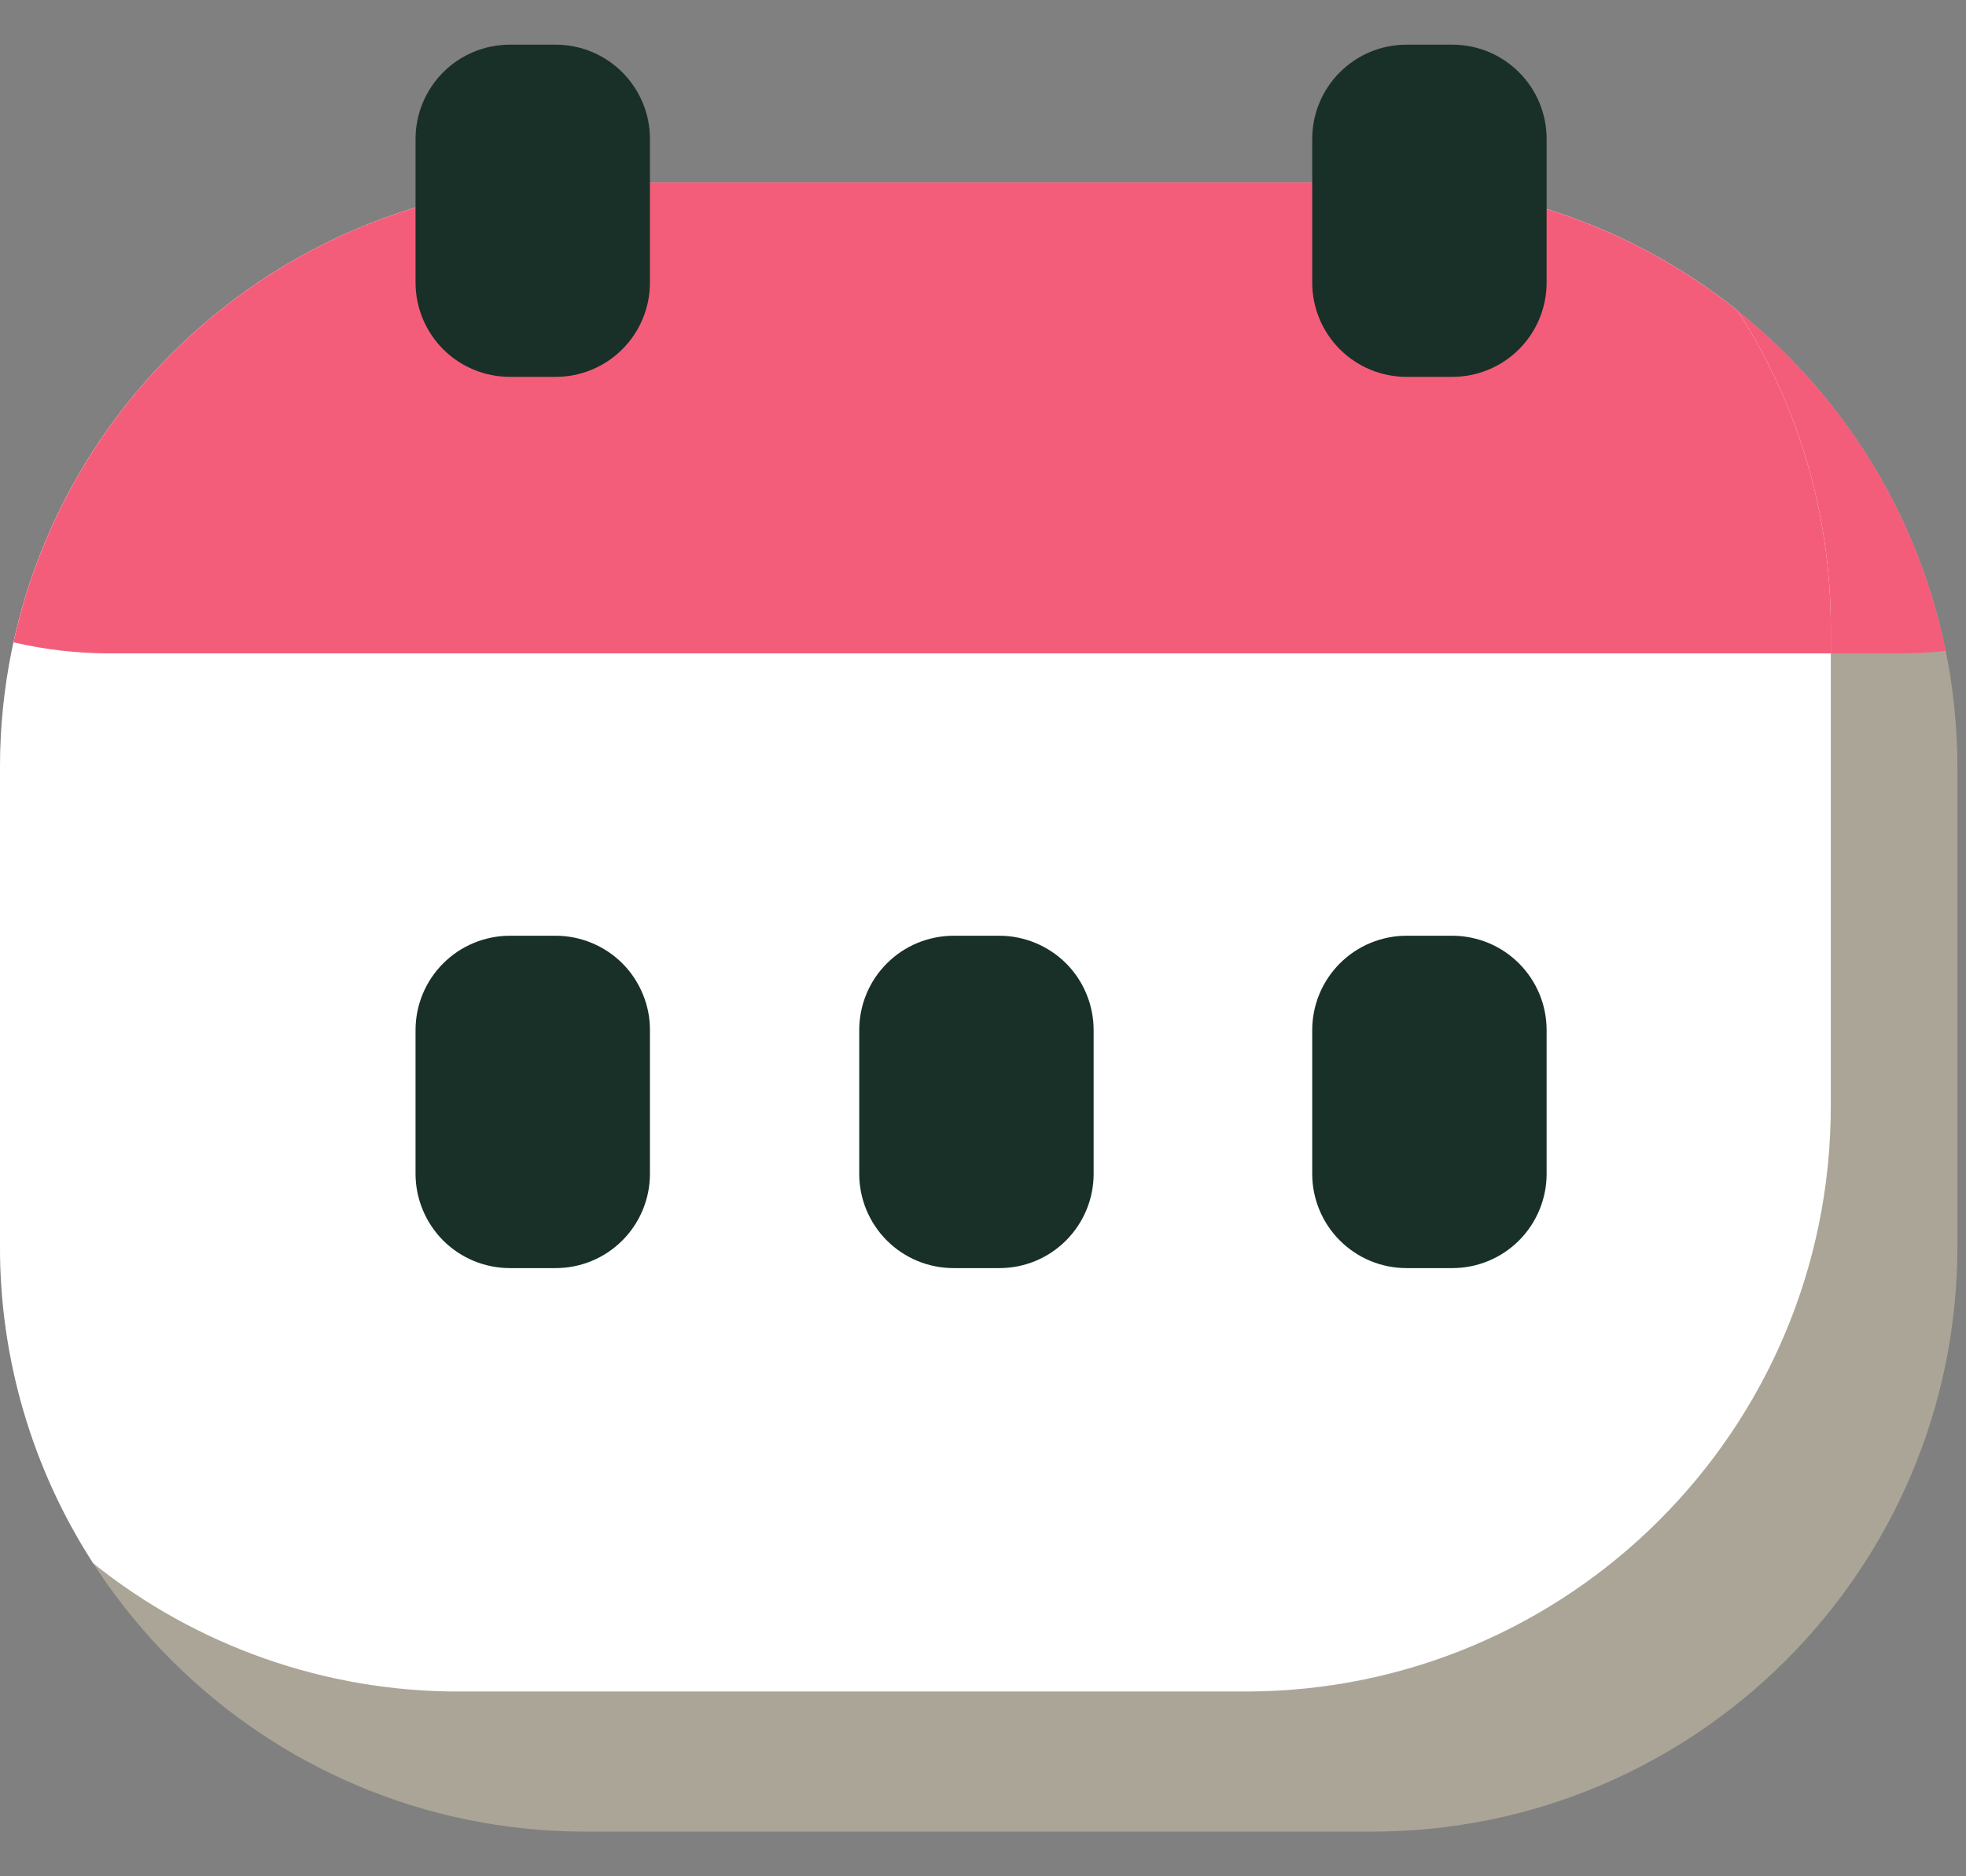
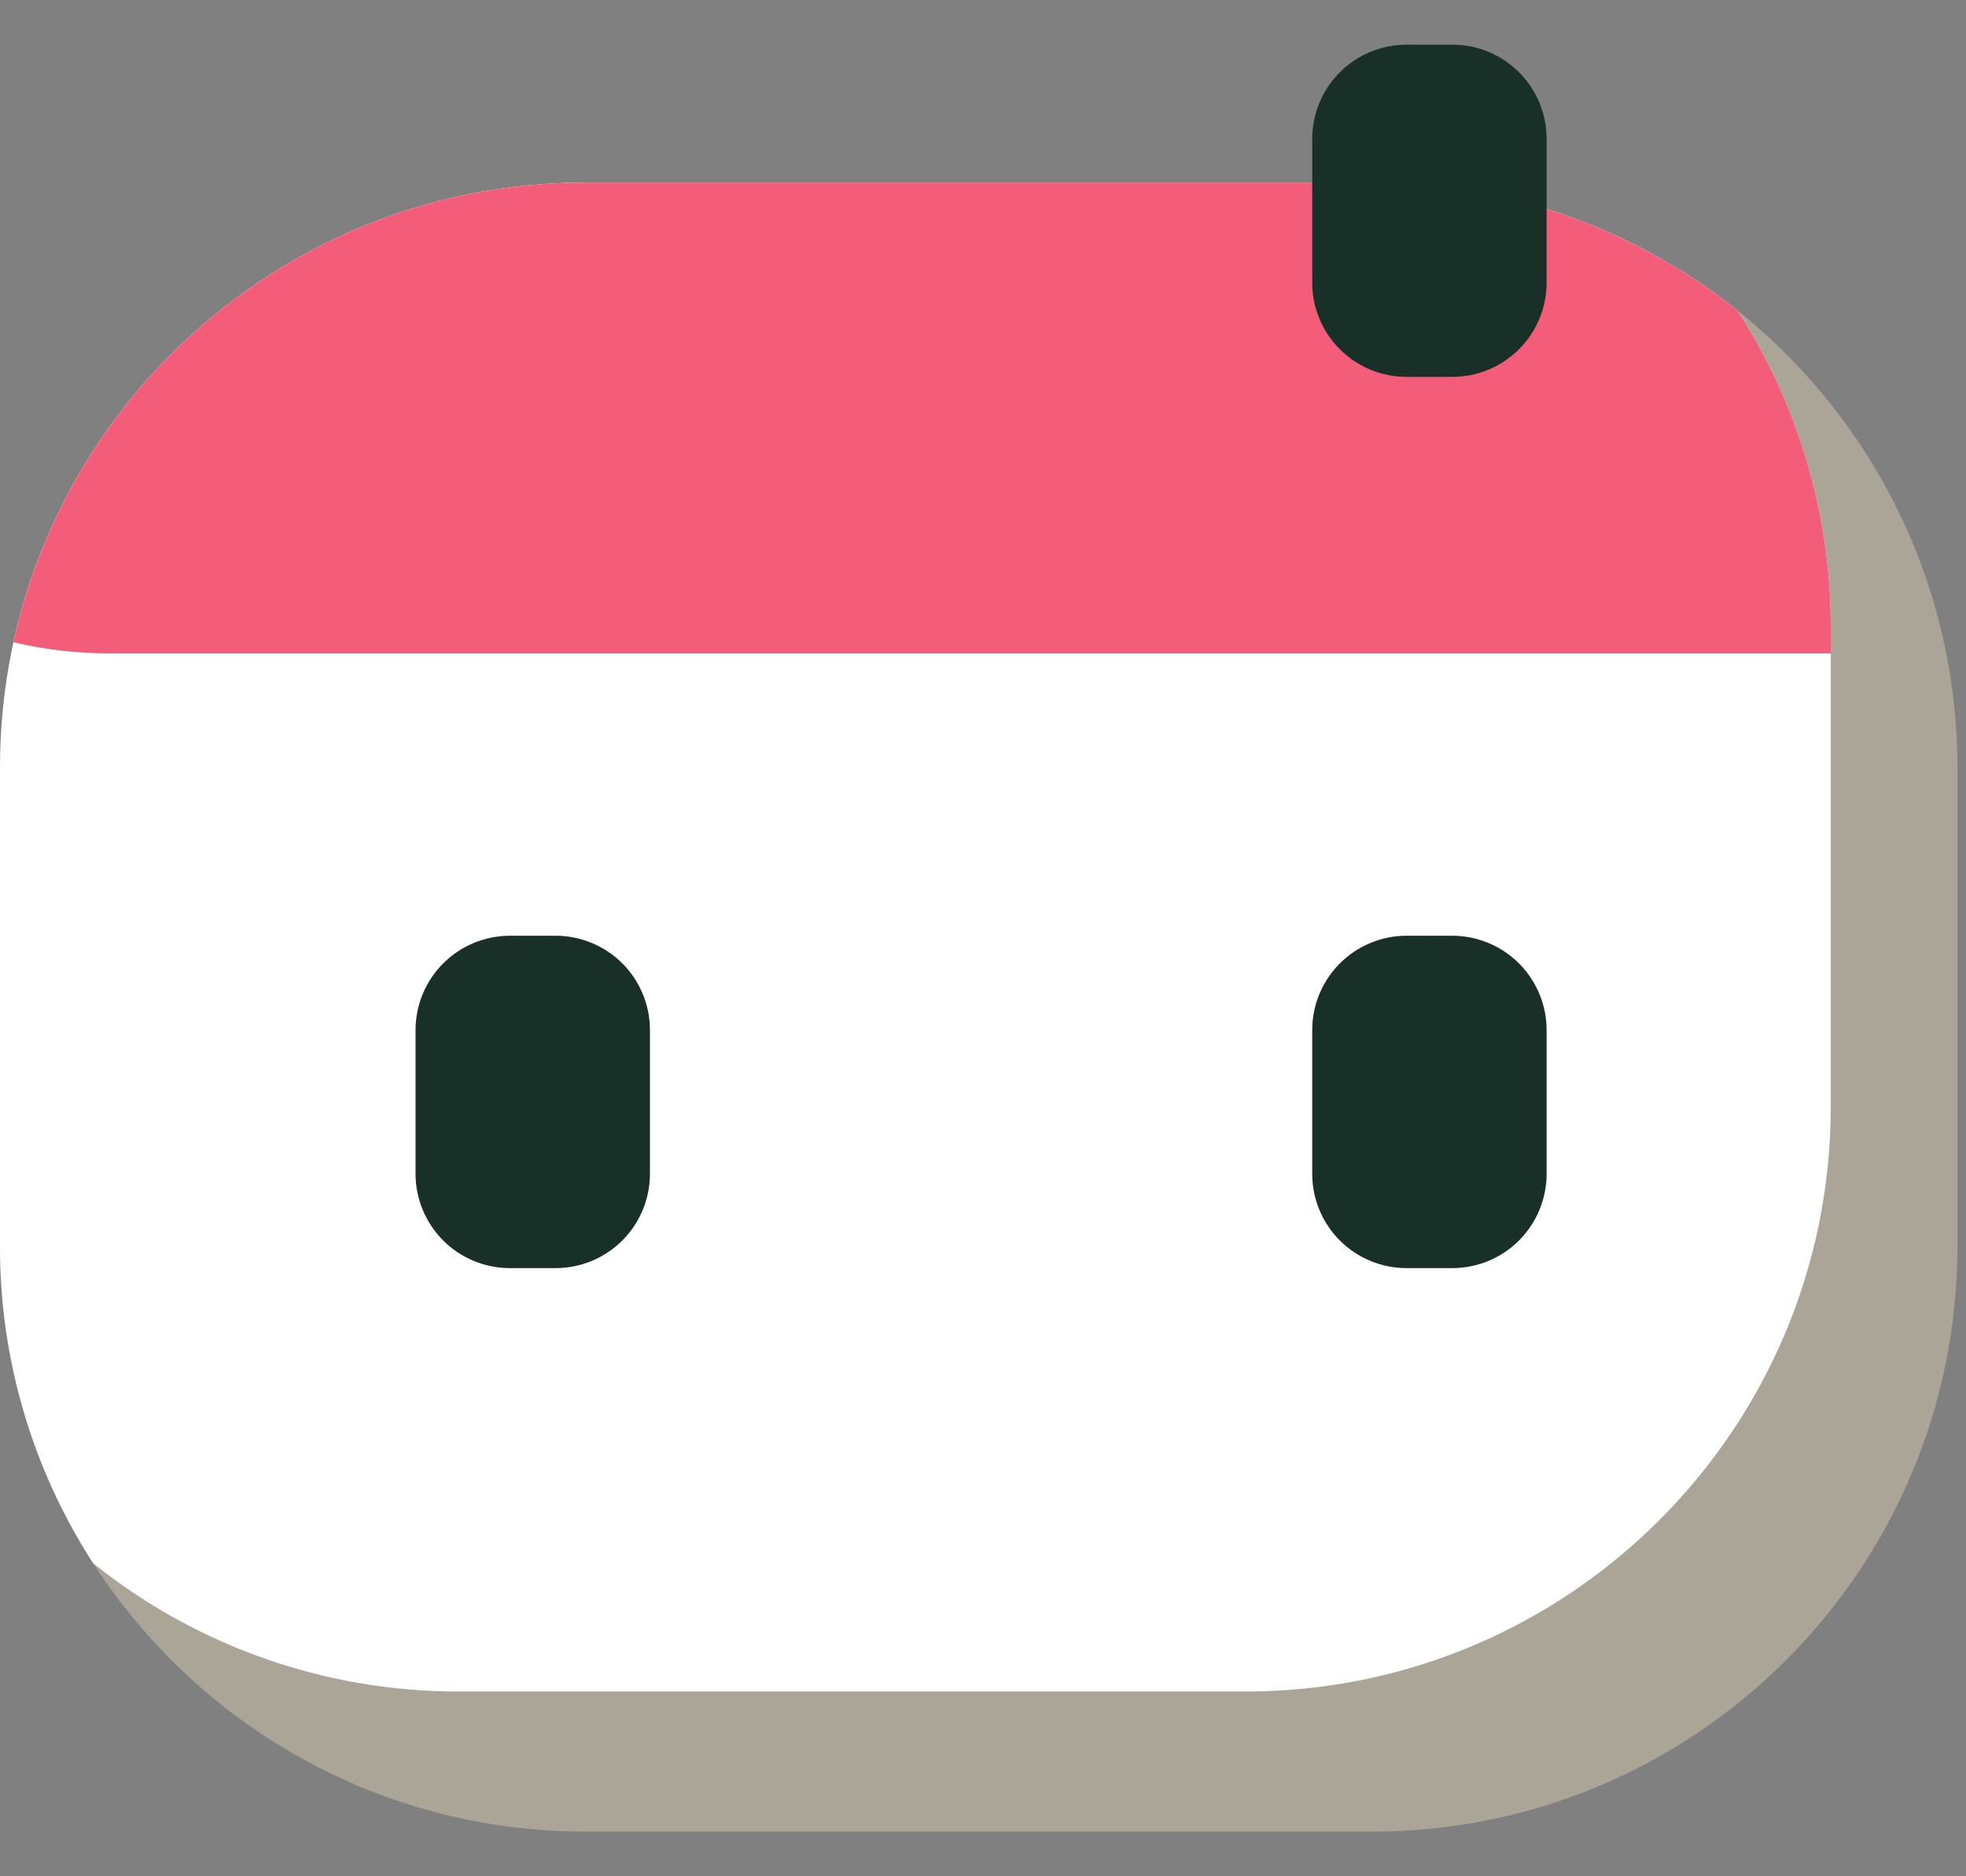
<svg xmlns="http://www.w3.org/2000/svg" width="22" height="21" viewBox="0 0 22 21" fill="none">
  <rect x="0" y="0" width="22" height="21" fill="#808080" stroke="none" />
  <path d="M6.551 2.043H15.353C18.972 2.043 21.904 4.975 21.904 8.593V13.949C21.904 17.568 18.972 20.5 15.353 20.5H6.551C2.932 20.5 7.62939e-06 17.568 7.62939e-06 13.949V8.593C7.62939e-06 4.975 2.932 2.043 6.551 2.043Z" fill="#ABA597" />
-   <path d="M21.773 7.285C21.167 4.294 18.523 2.043 15.353 2.043H6.551C3.414 2.043 0.794 4.246 0.151 7.189C0.503 7.271 0.863 7.313 1.224 7.313H21.256C21.429 7.313 21.601 7.304 21.773 7.285Z" fill="#F45D7A" />
  <path d="M15.353 2.043H6.551C2.932 2.043 8.15296e-06 4.975 8.15296e-06 8.593V13.949C-0.002 15.208 0.36 16.44 1.043 17.497C2.203 18.428 3.647 18.934 5.134 18.932H13.937C17.555 18.932 20.487 16 20.487 12.381V7.025C20.489 5.767 20.127 4.534 19.444 3.477C18.284 2.547 16.84 2.041 15.353 2.043Z" fill="white" />
  <path d="M15.353 2.043H6.551C3.414 2.043 0.794 4.246 0.151 7.189C0.503 7.271 0.863 7.313 1.224 7.313H20.487V7.025C20.489 5.767 20.127 4.534 19.444 3.477C18.284 2.547 16.84 2.041 15.353 2.043Z" fill="#F45D7A" />
-   <path d="M7.273 1.555V3.163C7.273 3.443 7.162 3.711 6.964 3.909C6.766 4.107 6.498 4.218 6.218 4.218H5.706C5.426 4.218 5.157 4.107 4.959 3.909C4.762 3.711 4.65 3.443 4.65 3.163V1.555C4.65 1.275 4.762 1.007 4.959 0.809C5.157 0.611 5.426 0.5 5.706 0.5H6.218C6.498 0.5 6.766 0.611 6.964 0.809C7.162 1.007 7.273 1.275 7.273 1.555Z" fill="#193028" />
  <path d="M17.307 1.555V3.163C17.307 3.443 17.196 3.711 16.998 3.909C16.8 4.107 16.532 4.218 16.252 4.218H15.739C15.459 4.218 15.191 4.107 14.993 3.909C14.795 3.711 14.684 3.443 14.684 3.163V1.555C14.684 1.275 14.795 1.007 14.993 0.809C15.191 0.611 15.459 0.5 15.739 0.5H16.252C16.39 0.5 16.528 0.527 16.656 0.58C16.784 0.633 16.9 0.711 16.998 0.809C17.096 0.907 17.174 1.023 17.227 1.151C17.28 1.279 17.307 1.417 17.307 1.555Z" fill="#193028" />
  <path d="M7.273 11.53V13.138C7.273 13.417 7.162 13.686 6.964 13.884C6.766 14.082 6.498 14.193 6.218 14.193H5.706C5.426 14.193 5.157 14.082 4.959 13.884C4.762 13.686 4.65 13.417 4.65 13.138V11.53C4.65 11.391 4.677 11.254 4.73 11.126C4.783 10.998 4.861 10.881 4.959 10.783C5.057 10.685 5.173 10.607 5.301 10.554C5.43 10.501 5.567 10.473 5.706 10.473H6.218C6.357 10.473 6.494 10.501 6.622 10.554C6.75 10.607 6.867 10.685 6.965 10.783C7.063 10.881 7.14 10.998 7.193 11.126C7.246 11.254 7.274 11.391 7.273 11.53Z" fill="#193028" />
-   <path d="M12.238 11.53V13.138C12.238 13.276 12.211 13.413 12.158 13.541C12.105 13.669 12.027 13.786 11.929 13.884C11.831 13.982 11.715 14.06 11.587 14.113C11.459 14.166 11.321 14.193 11.183 14.193H10.671C10.532 14.193 10.395 14.166 10.267 14.113C10.139 14.06 10.022 13.982 9.924 13.884C9.826 13.786 9.748 13.669 9.695 13.541C9.642 13.413 9.615 13.276 9.615 13.138V11.53C9.615 11.391 9.642 11.254 9.695 11.126C9.748 10.997 9.826 10.881 9.924 10.783C10.022 10.685 10.138 10.607 10.266 10.554C10.395 10.501 10.532 10.473 10.671 10.473H11.183C11.321 10.473 11.459 10.501 11.587 10.554C11.715 10.607 11.832 10.685 11.93 10.783C12.028 10.881 12.105 10.997 12.158 11.126C12.211 11.254 12.238 11.391 12.238 11.53Z" fill="#193028" />
  <path d="M17.307 11.53V13.138C17.307 13.417 17.196 13.686 16.998 13.884C16.8 14.082 16.532 14.193 16.252 14.193H15.739C15.459 14.193 15.191 14.082 14.993 13.884C14.795 13.686 14.684 13.417 14.684 13.138V11.53C14.684 11.391 14.711 11.254 14.764 11.126C14.817 10.998 14.895 10.881 14.993 10.783C15.091 10.685 15.207 10.607 15.335 10.554C15.463 10.501 15.601 10.473 15.739 10.473H16.252C16.39 10.473 16.528 10.501 16.656 10.554C16.784 10.607 16.9 10.685 16.998 10.783C17.096 10.881 17.174 10.998 17.227 11.126C17.28 11.254 17.307 11.391 17.307 11.53Z" fill="#193028" />
</svg>